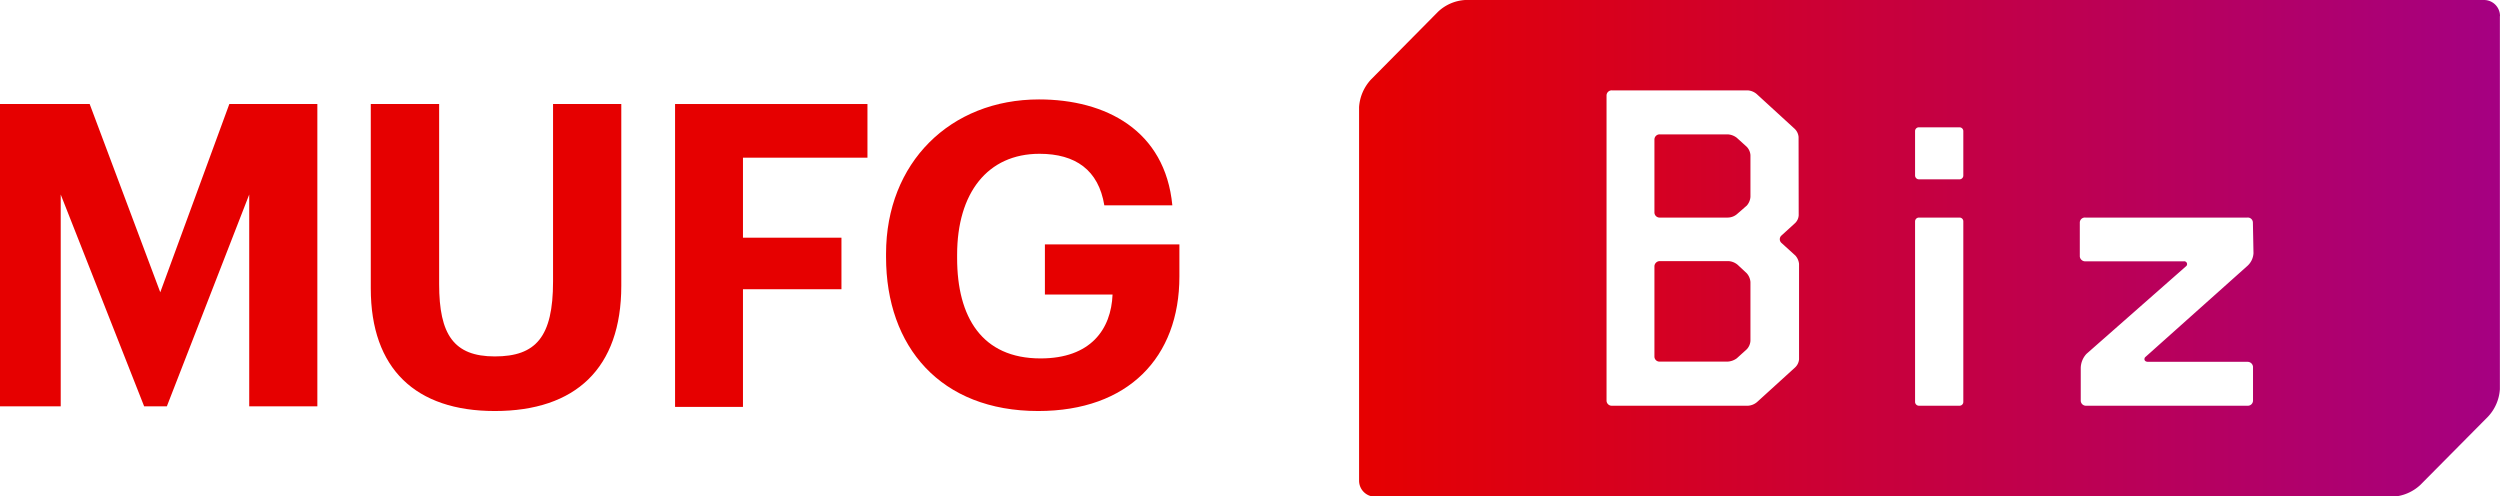
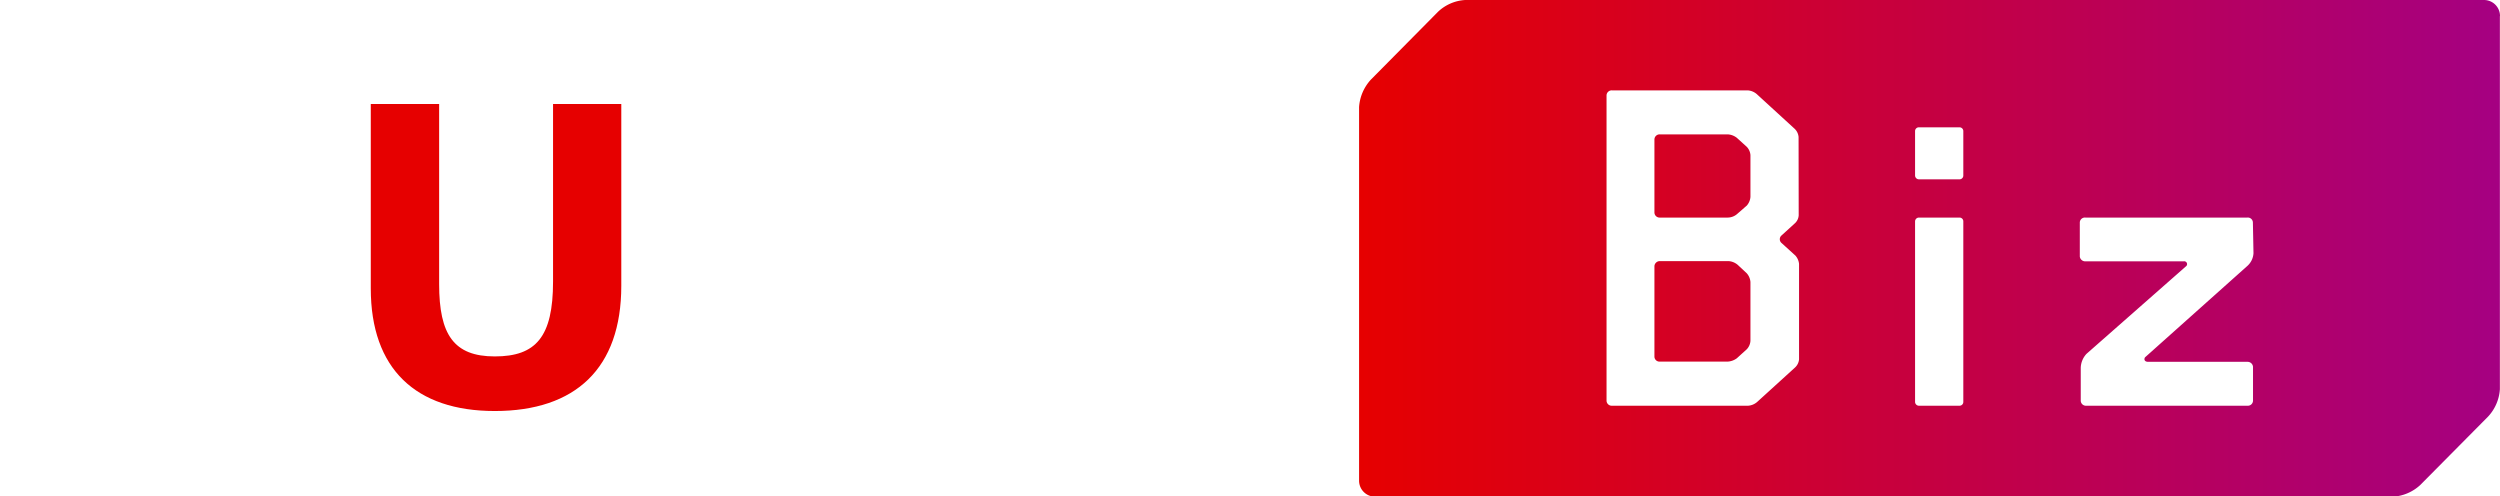
<svg xmlns="http://www.w3.org/2000/svg" viewBox="0 0 212.46 42.18">
  <defs>
    <style>.a{fill:url(#a);}.b{fill:#e60000;}</style>
    <linearGradient id="a" x1="115.5" y1="21.09" x2="212.46" y2="21.09" gradientUnits="userSpaceOnUse">
      <stop offset="0" stop-color="#e60000" />
      <stop offset="1" stop-color="#a50082" />
    </linearGradient>
  </defs>
  <title>logo_biz</title>
  <path class="a" d="M148.45,23.23a1.26,1.26,0,0,1,.31.74v5a1.15,1.15,0,0,1-.31.71l-.85.77a1.44,1.44,0,0,1-.77.28h-5.76a.43.43,0,0,1-.47-.42v-7.7a.46.46,0,0,1,.47-.42h5.83a1.34,1.34,0,0,1,.78.32Zm64-21.86v31.7a3.76,3.76,0,0,1-1,2.33l-5.76,5.81a3.75,3.75,0,0,1-2.31,1H116.85a1.36,1.36,0,0,1-1.35-1.37V9.1a3.81,3.81,0,0,1,1-2.33L122.21,1a3.67,3.67,0,0,1,2.31-1h86.59A1.36,1.36,0,0,1,212.46,1.37Zm-59.6,10.27a1.09,1.09,0,0,0-.35-.71L149.3,8a1.31,1.31,0,0,0-.77-.32H137a.44.44,0,0,0-.47.42V34.06a.44.44,0,0,0,.47.42h11.56a1.31,1.31,0,0,0,.77-.32l3.21-2.92a1.07,1.07,0,0,0,.35-.7V22.42a1.26,1.26,0,0,0-.31-.7l-1.2-1.09a.42.42,0,0,1,0-.6L152.51,19a1,1,0,0,0,.35-.7Zm14,7.18a.32.32,0,0,0-.32-.33h-3.45a.33.33,0,0,0-.33.33V34.15a.33.33,0,0,0,.33.33h3.45a.32.32,0,0,0,.32-.33Zm0-7.68a.32.32,0,0,0-.32-.32h-3.45a.32.32,0,0,0-.33.32v3.77a.33.33,0,0,0,.33.33h3.45a.32.32,0,0,0,.32-.33Zm24.61,7.77a.43.43,0,0,0-.47-.42H177.22a.43.43,0,0,0-.47.42v2.88a.46.46,0,0,0,.47.42h8.36a.24.24,0,0,1,.23.39l-8.49,7.47a1.82,1.82,0,0,0-.49,1.2v2.79a.44.44,0,0,0,.47.42H191a.44.44,0,0,0,.47-.42V31.17a.46.46,0,0,0-.47-.42h-8.44c-.27,0-.39-.17-.27-.38L191,22.59a1.56,1.56,0,0,0,.51-1.08Zm-43.86-7.2a1.37,1.37,0,0,0-.77-.29h-5.76a.44.44,0,0,0-.47.43v6.22a.44.44,0,0,0,.47.42h5.76a1.23,1.23,0,0,0,.77-.28l.85-.74a1.26,1.26,0,0,0,.31-.74V13.18a1.15,1.15,0,0,0-.31-.7Z" />
-   <path class="b" d="M0,8.84H7.62l6,16,5.87-16h7.48V34.53H21.18v-18l-7,18H12.25l-7.09-18v18H0Z" />
  <path class="b" d="M31.51,24.51V8.84h5.81V24.15c0,4.28,1.24,6.14,4.73,6.14S47,28.64,47,23.93V8.84h5.8V24.29c0,7-3.88,10.64-10.75,10.64C35.32,34.93,31.51,31.34,31.51,24.51Z" />
-   <path class="b" d="M57.37,8.84H73.72V13.4H63.14v6.8h8.37v4.38H63.14v10H57.37Z" />
-   <path class="b" d="M75.3,21.85v-.29c0-7.72,5.45-13.11,13-13.11,5.66,0,10.72,2.62,11.33,9H93.85c-.49-3-2.45-4.38-5.51-4.38-4.42,0-7,3.34-7,8.58v.29c0,5,2.1,8.52,7.09,8.52,4.27,0,6-2.48,6.12-5.43H88.8V20.77h11.43V23.5c0,6.87-4.35,11.43-12,11.43C79.93,34.93,75.3,29.47,75.3,21.85Z" />
</svg>